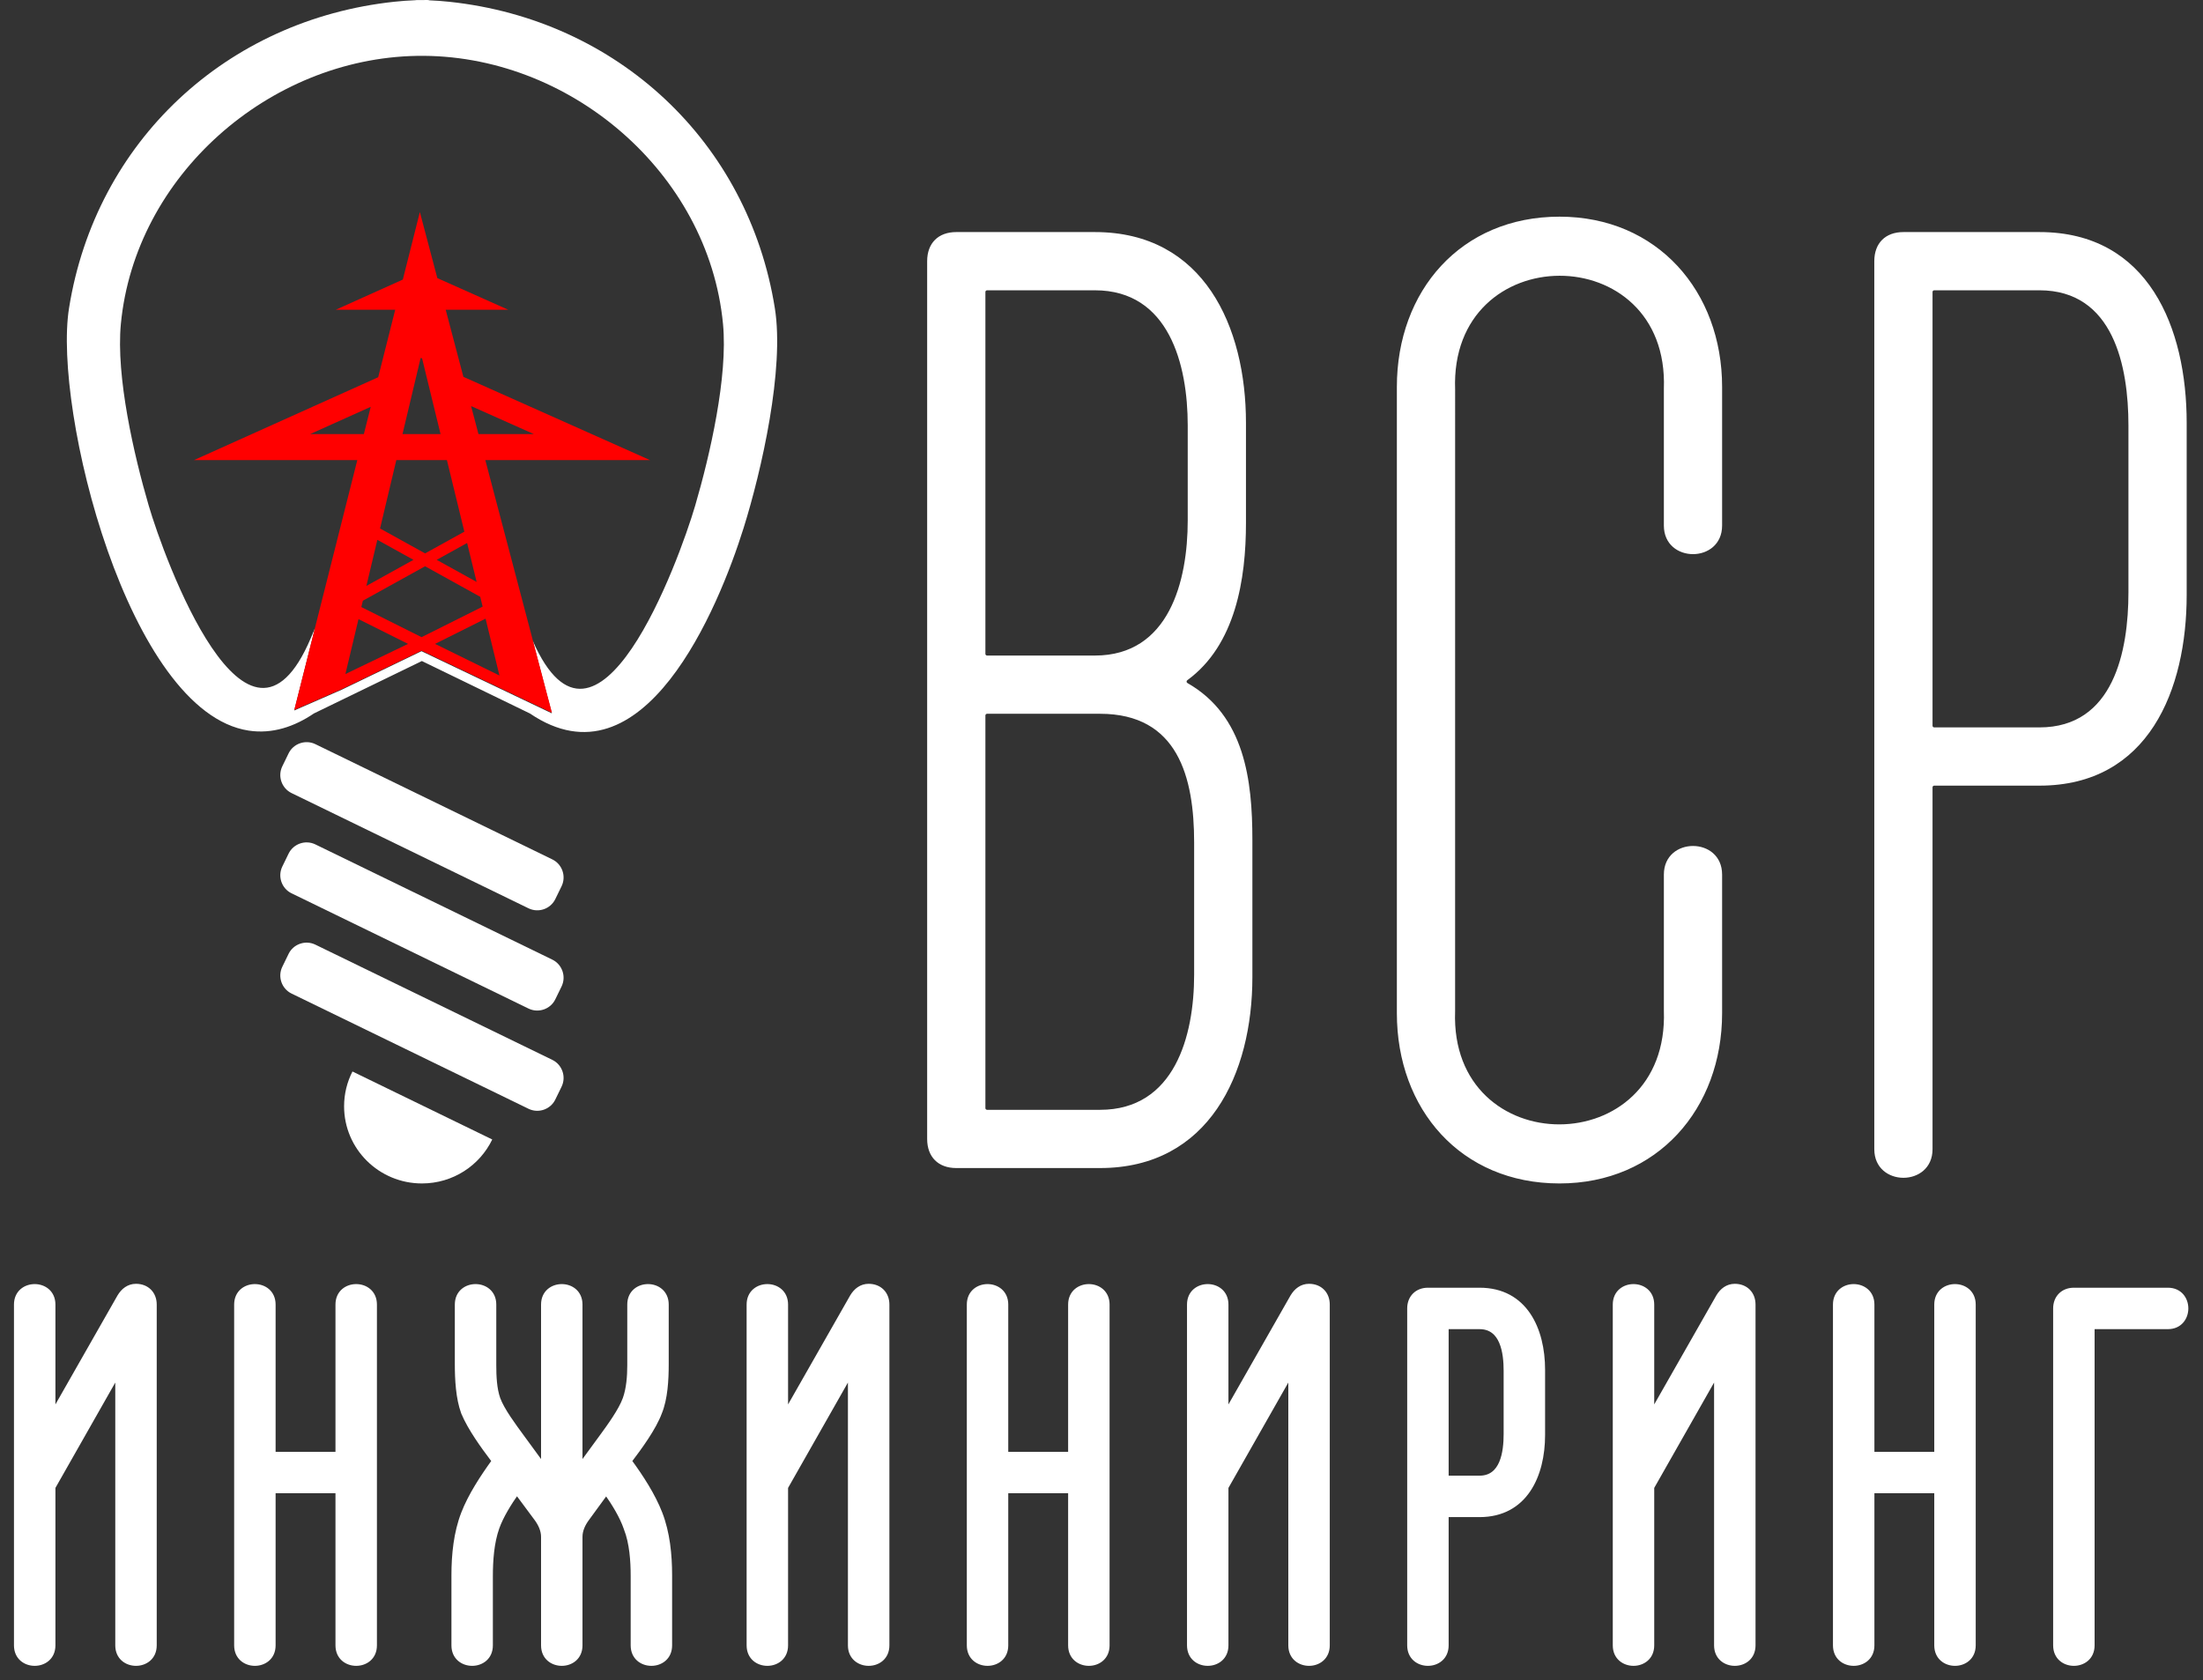
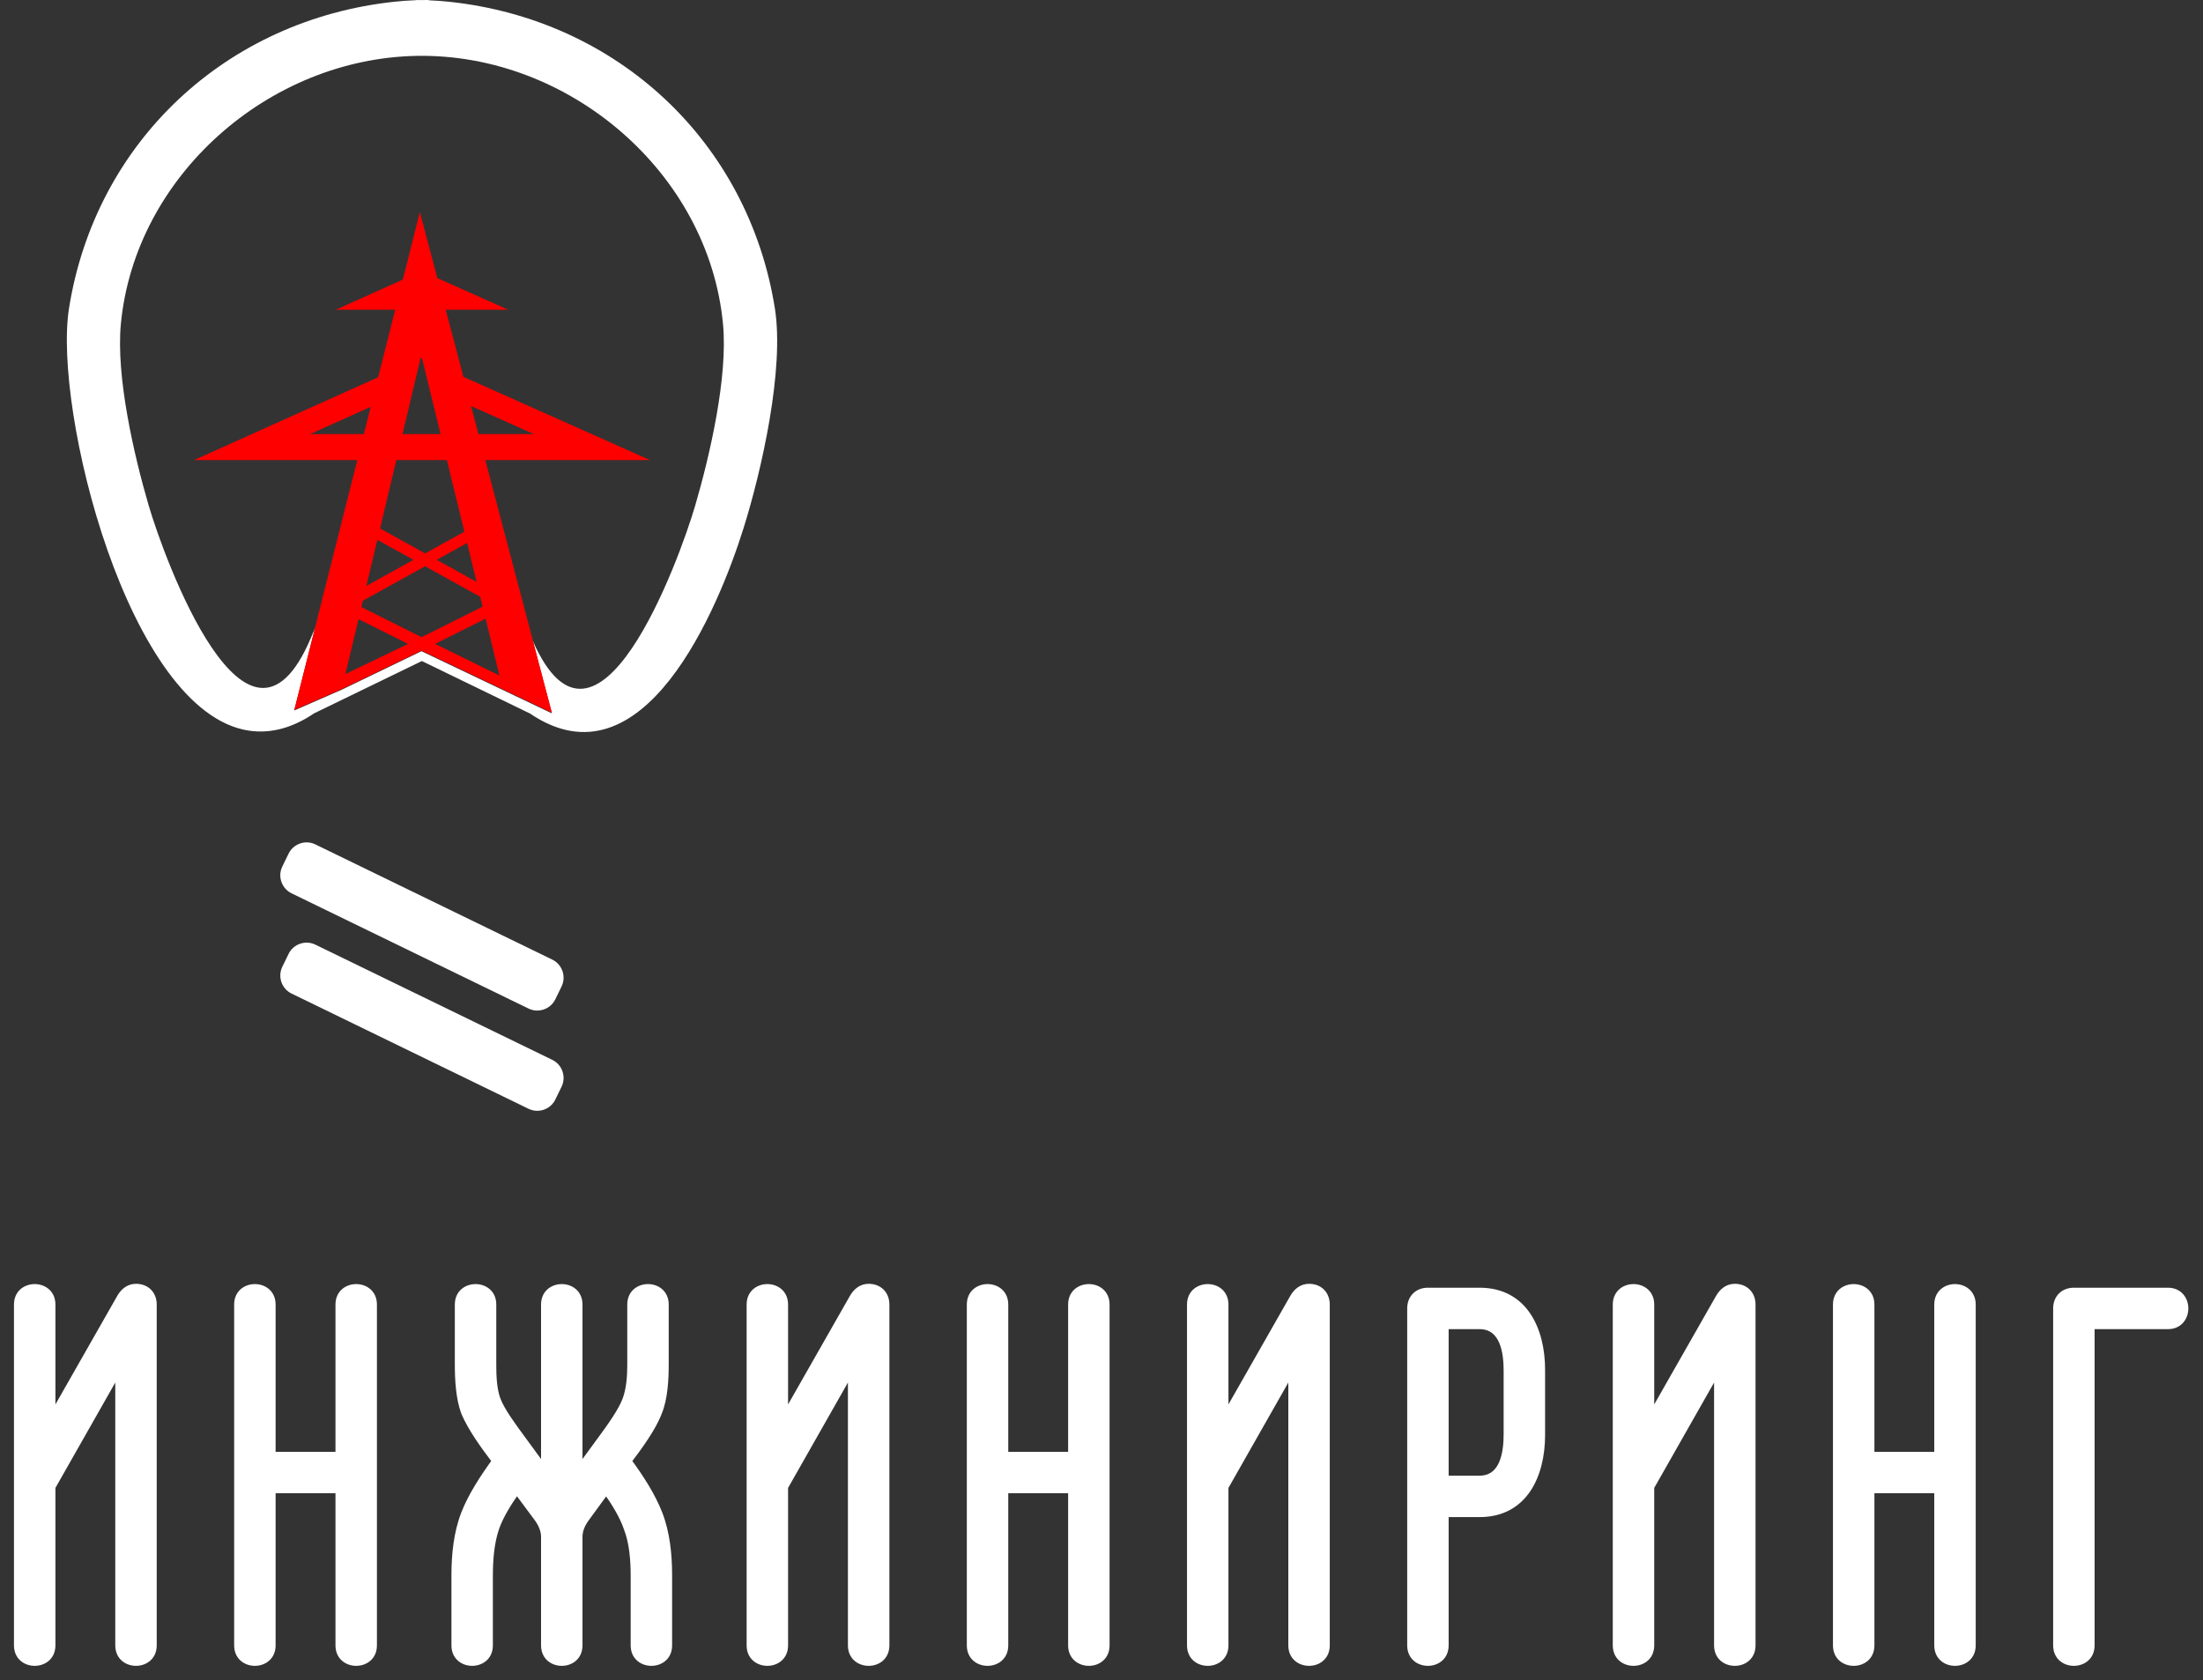
<svg xmlns="http://www.w3.org/2000/svg" width="135" height="103" viewBox="0 0 135 103" fill="none">
  <rect x="0" y="0" width="135" height="103" fill="#333333" stroke="none" />
  <path fill-rule="evenodd" clip-rule="evenodd" d="M7.208 84.2L3.252 91.166V100.857C3.252 102.336 1 102.336 1 100.857V79.963C1 78.484 3.252 78.484 3.252 79.963V86.629L7.327 79.476C7.551 79.104 7.882 78.837 8.334 78.837C9.002 78.837 9.46 79.296 9.46 79.963V100.857C9.46 102.336 7.208 102.336 7.208 100.857V84.2ZM20.702 91.386H16.745V100.857C16.745 102.336 14.493 102.336 14.493 100.857V79.963C14.493 78.484 16.745 78.484 16.745 79.963V89.135H20.702V79.963C20.702 78.484 22.954 78.484 22.954 79.963V100.857C22.954 102.336 20.702 102.336 20.702 100.857V91.386ZM31.677 91.469C31.188 92.161 30.712 92.932 30.458 93.643C30.133 94.556 30.059 95.657 30.059 96.619V100.857C30.059 102.336 27.808 102.336 27.808 100.857V96.559C27.808 95.297 27.942 93.952 28.401 92.768C28.824 91.673 29.562 90.546 30.277 89.557L30.232 89.49C29.603 88.659 28.815 87.573 28.409 86.612C28.404 86.6 28.4 86.59 28.396 86.577C28.075 85.705 28.016 84.556 28.016 83.634V79.963C28.016 78.484 30.268 78.484 30.268 79.963V83.694C30.268 84.334 30.3 85.135 30.518 85.743C30.767 86.436 31.523 87.444 31.959 88.041L33.3 89.874V79.963C33.3 78.484 35.551 78.484 35.551 79.963V89.874L36.892 88.041C37.342 87.425 38.044 86.462 38.303 85.743C38.528 85.117 38.583 84.354 38.583 83.694V79.963C38.583 78.484 40.835 78.484 40.835 79.963V83.634C40.835 84.557 40.777 85.731 40.419 86.594C40.063 87.548 39.217 88.701 38.601 89.515L38.571 89.553C39.296 90.541 40.024 91.666 40.45 92.768C40.909 93.953 41.043 95.297 41.043 96.559V100.857C41.043 102.336 38.792 102.336 38.792 100.857V96.619C38.792 95.679 38.718 94.58 38.371 93.698C38.367 93.686 38.363 93.676 38.36 93.665C38.112 92.946 37.639 92.171 37.149 91.476L35.96 93.106C35.728 93.424 35.551 93.801 35.551 94.201V100.857C35.551 102.336 33.3 102.336 33.3 100.857V94.201C33.3 93.801 33.119 93.422 32.895 93.111L31.677 91.469ZM52.105 84.2L48.149 91.166V100.857C48.149 102.336 45.897 102.336 45.897 100.857V79.963C45.897 78.484 48.149 78.484 48.149 79.963V86.629L52.224 79.476C52.448 79.104 52.779 78.837 53.231 78.837C53.899 78.837 54.358 79.296 54.358 79.963V100.857C54.358 102.336 52.105 102.336 52.105 100.857V84.2ZM65.599 91.386H61.642V100.857C61.642 102.336 59.391 102.336 59.391 100.857V79.963C59.391 78.484 61.642 78.484 61.642 79.963V89.135H65.599V79.963C65.599 78.484 67.851 78.484 67.851 79.963V100.857C67.851 102.336 65.599 102.336 65.599 100.857V91.386ZM79.092 84.2L75.135 91.166V100.857C75.135 102.336 72.884 102.336 72.884 100.857V79.963C72.884 78.484 75.135 78.484 75.135 79.963V86.629L79.21 79.476C79.435 79.104 79.765 78.837 80.218 78.837C80.885 78.837 81.344 79.296 81.344 79.963V100.857C81.344 102.336 79.092 102.336 79.092 100.857V84.2ZM88.629 92.849V100.857C88.629 102.336 86.377 102.336 86.377 100.857V80.202C86.377 79.535 86.836 79.076 87.503 79.076H90.666C93.463 79.076 94.539 81.488 94.539 83.963V87.962C94.539 90.437 93.463 92.849 90.666 92.849H88.629ZM105.183 84.2L101.227 91.166V100.857C101.227 102.336 98.975 102.336 98.975 100.857V79.963C98.975 78.484 101.227 78.484 101.227 79.963V86.629L105.302 79.476C105.526 79.104 105.856 78.837 106.309 78.837C106.976 78.837 107.435 79.296 107.435 79.963V100.857C107.435 102.336 105.183 102.336 105.183 100.857V84.2ZM118.676 91.386H114.72V100.857C114.72 102.336 112.468 102.336 112.468 100.857V79.963C112.468 78.484 114.72 78.484 114.72 79.963V89.135H118.676V79.963C118.676 78.484 120.928 78.484 120.928 79.963V100.857C120.928 102.336 118.676 102.336 118.676 100.857V91.386ZM128.213 81.328V100.857C128.213 102.336 125.961 102.336 125.961 100.857V80.202C125.961 79.535 126.42 79.076 127.087 79.076H132.848C134.327 79.076 134.327 81.328 132.848 81.328H128.213ZM88.629 81.328V90.597H90.666C92.081 90.597 92.287 89.01 92.287 87.903V84.022C92.287 82.915 92.081 81.328 90.666 81.328H88.629Z" fill="white" stroke="white" stroke-width="0.288" stroke-miterlimit="22.926" />
-   <path fill-rule="evenodd" clip-rule="evenodd" d="M72.756 41.696C75.722 39.535 76.353 35.485 76.353 32.056V25.921C76.353 20.034 73.779 14.225 67.096 14.225H58.6C57.496 14.225 56.816 14.905 56.816 16.01V69.813C56.816 70.917 57.496 71.597 58.6 71.597H67.41C74.086 71.597 76.746 65.808 76.746 59.901V51.485C76.746 47.825 76.273 43.865 72.766 41.868C72.735 41.851 72.716 41.821 72.714 41.785C72.712 41.749 72.728 41.717 72.756 41.696ZM60.488 43.752H67.41C72.18 43.752 73.177 47.635 73.177 51.642V59.745C73.177 63.495 71.982 68.028 67.41 68.028H60.488C60.432 68.028 60.385 67.981 60.385 67.925V43.855C60.385 43.798 60.432 43.752 60.488 43.752ZM60.488 17.794H67.096C71.644 17.794 72.784 22.36 72.784 26.078V31.899C72.784 35.617 71.644 40.183 67.096 40.183H60.488C60.432 40.183 60.385 40.137 60.385 40.08V17.897C60.385 17.84 60.432 17.794 60.488 17.794ZM101.962 61.944C102.305 71.234 88.826 71.243 89.169 61.986L89.17 23.878C88.826 14.593 102.305 14.577 101.962 23.835L101.962 32.214C101.961 34.551 105.531 34.551 105.531 32.214V23.718C105.531 17.864 101.565 13.281 95.566 13.281C89.525 13.281 85.6 17.825 85.6 23.718V62.104C85.6 67.998 89.525 72.541 95.566 72.541C101.565 72.541 105.531 67.959 105.531 62.104V53.609C105.531 51.271 101.962 51.271 101.962 53.609V61.944ZM118.529 48.157H124.979C131.671 48.157 134 42.273 134 36.461V25.921C134 20.109 131.671 14.225 124.979 14.225H116.641C115.537 14.225 114.857 14.905 114.857 16.01V70.442C114.857 72.779 118.426 72.779 118.426 70.442V48.259C118.426 48.203 118.472 48.157 118.529 48.157ZM118.529 17.794H124.979C129.518 17.794 130.431 22.459 130.431 26.078V36.304C130.431 39.923 129.518 44.587 124.979 44.587H118.529C118.472 44.587 118.426 44.541 118.426 44.485V17.897C118.426 17.84 118.472 17.794 118.529 17.794Z" fill="white" />
  <path fill-rule="evenodd" clip-rule="evenodd" d="M25.853 40.519L19.239 43.73C18.044 44.54 16.692 45.005 15.237 44.783C7.849 43.655 3.241 25.094 4.229 18.895C5.859 8.671 13.886 1.203 24.173 0.106C24.589 0.061 25.007 0.031 25.425 0.015C25.459 0.007 25.495 0.004 25.532 0.004L25.719 0.005C25.874 0.002 26.029 0 26.184 0C26.231 0 26.278 0.007 26.321 0.02C26.728 0.036 27.135 0.067 27.54 0.11C37.827 1.207 45.854 8.675 47.484 18.898C48.076 22.612 46.681 28.81 45.568 32.365C44.032 37.273 39.422 48.451 32.474 43.734L25.853 40.519ZM32.646 39.277C36.563 48.18 41.61 34.371 42.6 30.995C43.506 27.903 44.614 23.08 44.306 19.858C43.416 10.545 34.829 3.259 25.538 3.425C16.486 3.586 8.275 10.771 7.407 19.854C7.099 23.077 8.208 27.901 9.114 30.994C10.042 34.161 15.153 48.292 19.044 39.116C19.044 39.116 19.159 38.837 19.3 38.515L18.03 43.551L20.943 42.277L25.829 39.917L33.818 43.726L32.646 39.277Z" fill="white" />
-   <path fill-rule="evenodd" clip-rule="evenodd" d="M19.326 45.614L33.847 52.678C34.454 52.974 34.709 53.712 34.414 54.32L34.03 55.109C33.734 55.717 32.996 55.972 32.388 55.676L17.867 48.613C17.259 48.317 17.004 47.578 17.3 46.971L17.684 46.181C17.979 45.574 18.718 45.319 19.326 45.614Z" fill="white" />
  <path fill-rule="evenodd" clip-rule="evenodd" d="M19.326 51.759L33.847 58.822C34.454 59.118 34.709 59.857 34.414 60.464L34.03 61.254C33.734 61.861 32.996 62.116 32.388 61.821L17.867 54.757C17.259 54.462 17.004 53.723 17.3 53.115L17.684 52.326C17.979 51.718 18.718 51.463 19.326 51.759Z" fill="white" />
  <path fill-rule="evenodd" clip-rule="evenodd" d="M19.326 57.904L33.847 64.967C34.454 65.263 34.709 66.001 34.414 66.609L34.03 67.398C33.734 68.006 32.996 68.261 32.388 67.965L17.867 60.902C17.259 60.606 17.004 59.867 17.3 59.26L17.684 58.471C17.979 57.863 18.718 57.608 19.326 57.904Z" fill="white" />
-   <path fill-rule="evenodd" clip-rule="evenodd" d="M30.165 69.846C29.398 71.44 27.757 72.541 25.857 72.541C23.222 72.541 21.086 70.424 21.086 67.813C21.086 67.045 21.271 66.32 21.599 65.679L30.165 69.846Z" fill="white" />
  <path fill-rule="evenodd" clip-rule="evenodd" d="M25.729 12.996L24.685 17.137L20.573 18.988H24.218L23.176 23.123L11.886 28.204H21.895L18.034 43.515L20.947 42.241L25.833 39.881L33.822 43.69L29.741 28.204H39.835L28.397 23.099L27.313 18.988H31.148L26.8 17.047L25.729 12.996ZM22.718 24.937L22.297 26.609H19.003L22.718 24.937ZM29.321 26.609L28.868 24.891L32.718 26.609H29.321ZM25.802 21.941L25.773 21.955L24.665 26.609H26.997L25.866 21.97L25.802 21.941ZM24.286 28.204H27.387L28.456 32.589L26.049 33.921L23.29 32.393L24.286 28.204ZM21.167 41.316L21.968 37.95L25.006 39.468L21.167 41.316ZM22.143 37.211L22.236 36.822L26.049 34.71L29.429 36.582L29.576 37.184L25.833 39.055L22.143 37.211ZM29.756 37.921L30.606 41.406L26.659 39.468L29.756 37.921ZM22.452 35.914L23.124 33.09L25.337 34.316L22.452 35.914ZM28.625 33.283L29.207 35.67L26.761 34.316L28.625 33.283Z" fill="#FF0000" />
</svg>